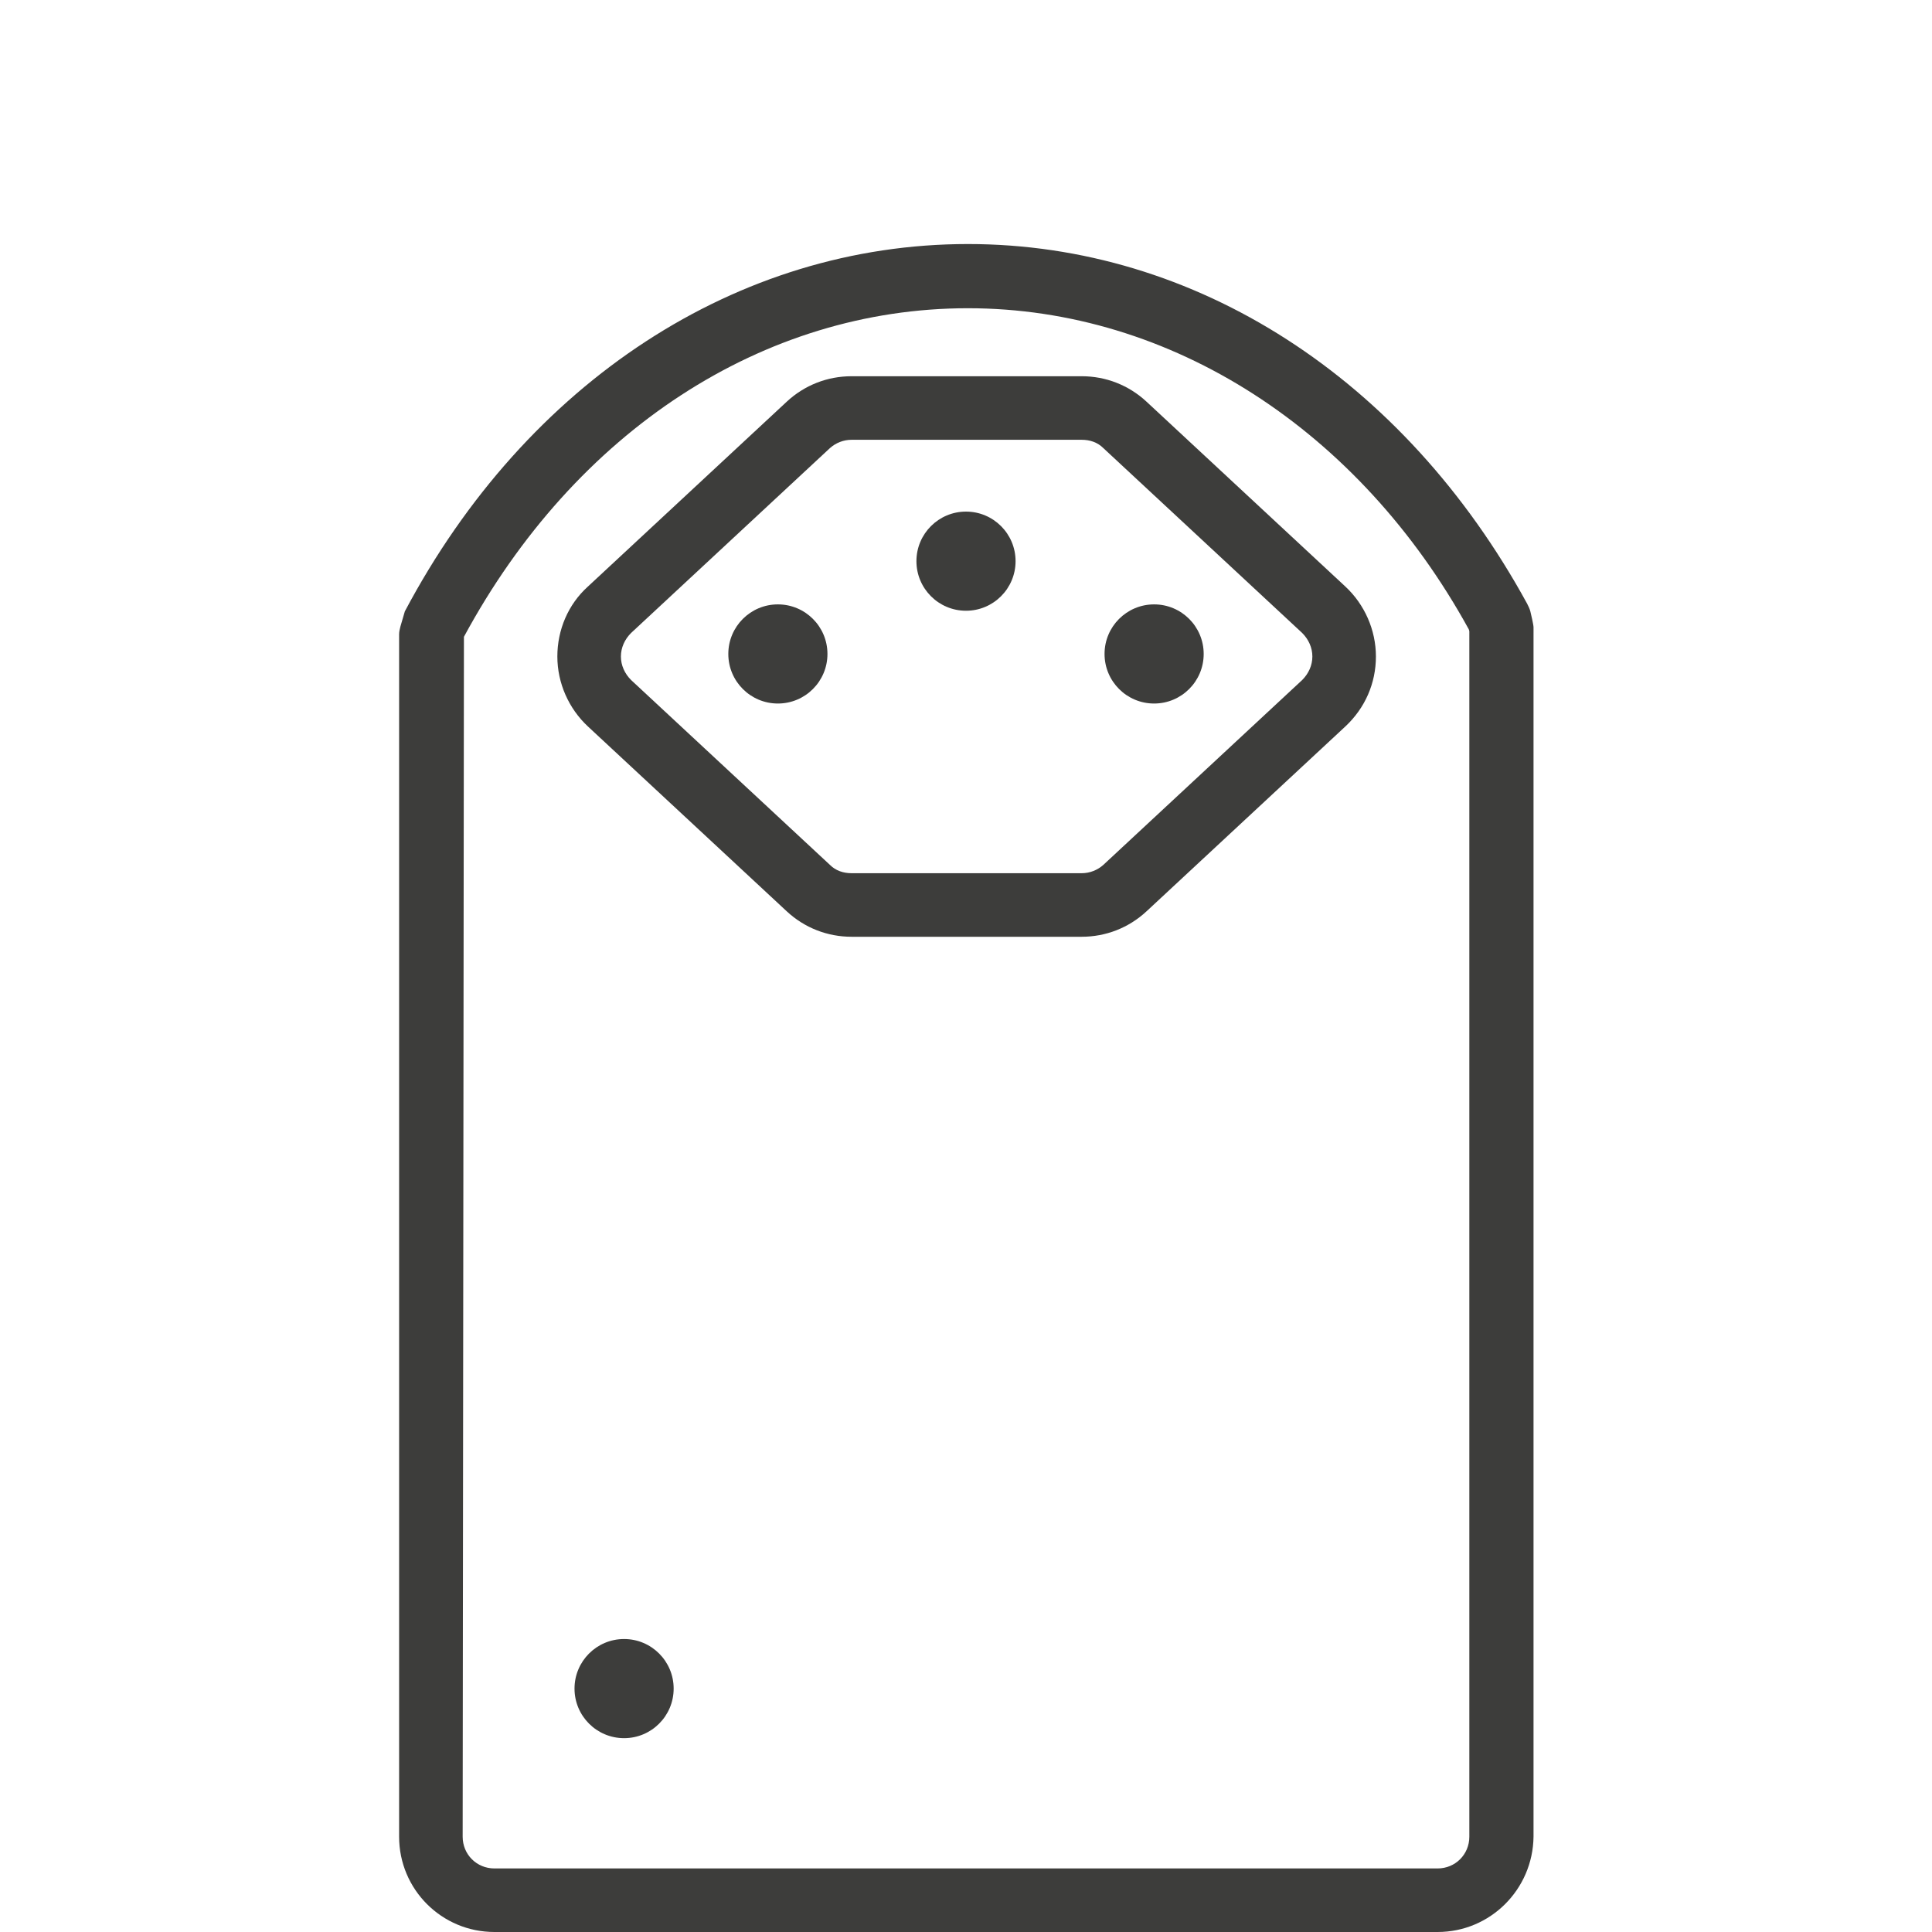
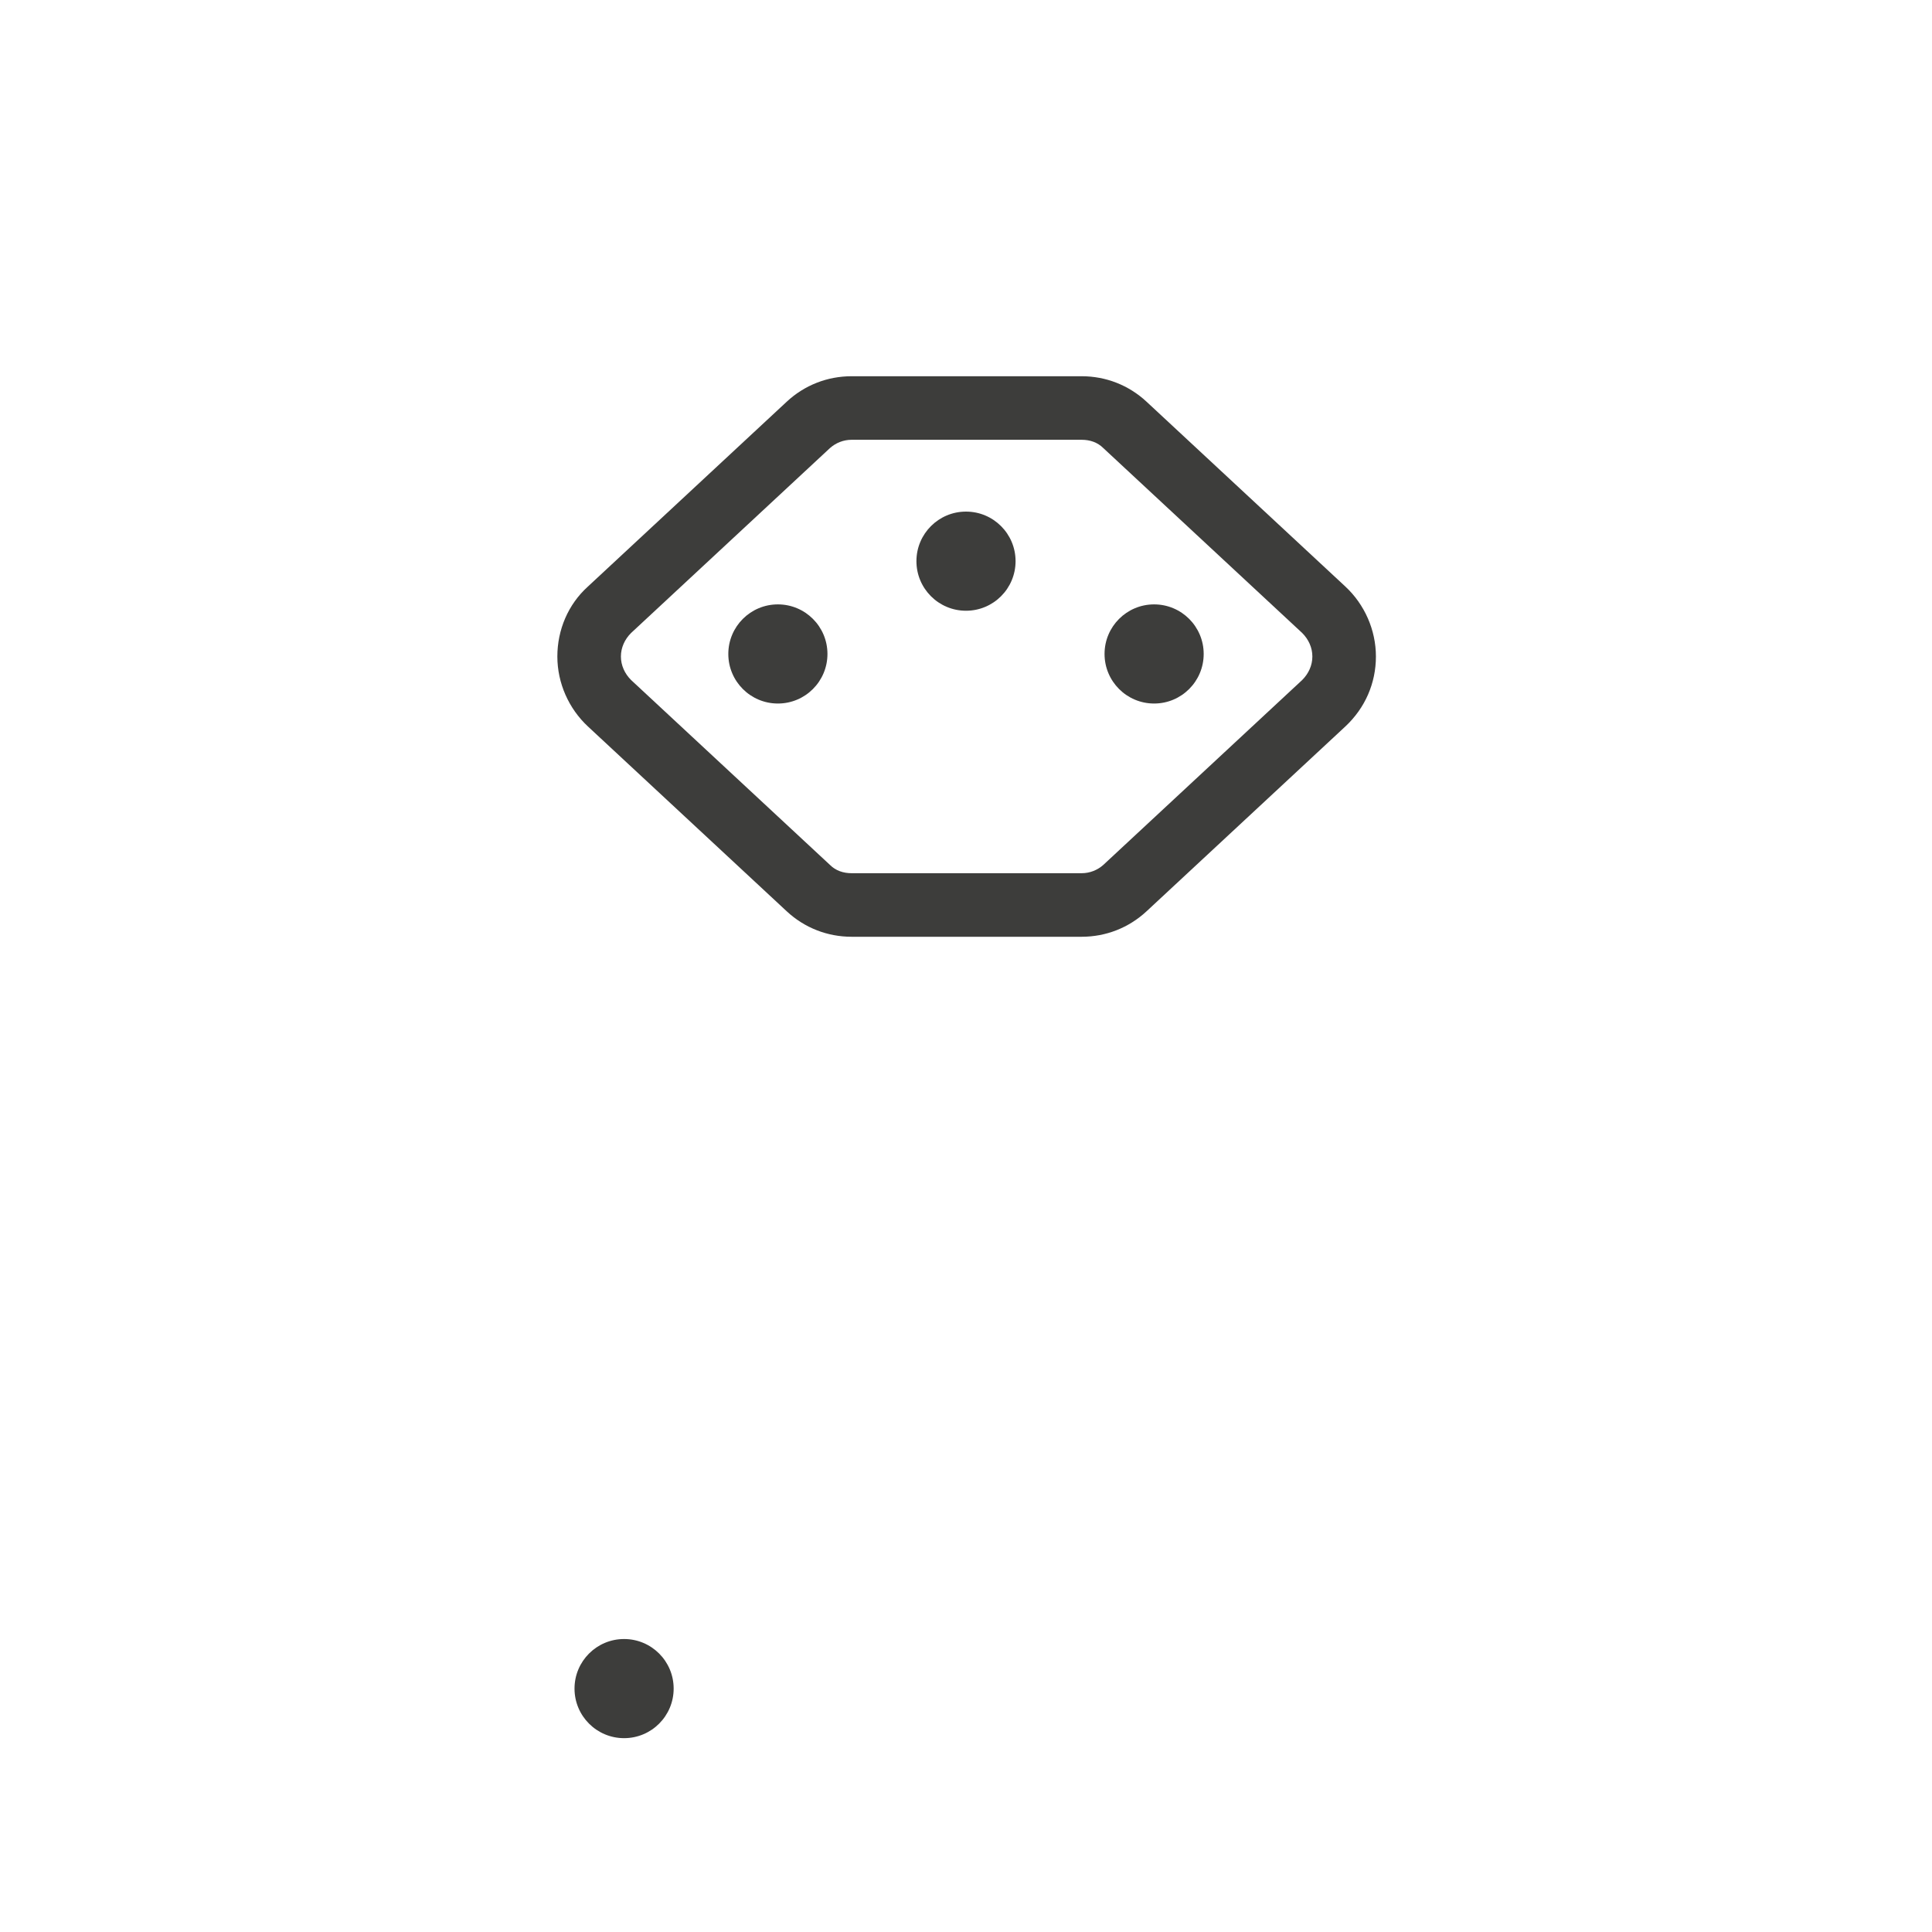
<svg xmlns="http://www.w3.org/2000/svg" version="1.1" id="Ebene_1" x="0px" y="0px" viewBox="0 0 30.4 30.4" style="enable-background:new 0 0 30.4 30.4;" xml:space="preserve">
  <style type="text/css">
	.st0{fill:#3D3D3B;}
	.st1{fill:#343434;}
	.st2{fill:#47AB36;}
	.st3{clip-path:url(#SVGID_00000003825720606064687970000013333119071735203223_);}
</style>
  <g>
    <g>
      <g>
-         <path class="st0" d="M22.62,30.4H7.78c-0.83,0-1.5-0.67-1.5-1.5V9.98c0-0.04,0.01-0.08,0.02-0.12c0.01-0.04,0.06-0.2,0.07-0.24     c1.92-3.62,5.24-5.78,8.86-5.78c3.58,0,6.86,2.11,8.8,5.66c0.02,0.04,0.04,0.08,0.05,0.12c0.01,0.04,0.05,0.21,0.05,0.25V28.9     C24.12,29.73,23.45,30.4,22.62,30.4z M7.3,10.02L7.28,28.9c0,0.28,0.22,0.5,0.5,0.5h14.84c0.28,0,0.5-0.22,0.5-0.5V9.94     c0-0.02-0.01-0.04-0.01-0.04c-1.72-3.13-4.68-5.05-7.88-5.05C12.01,4.85,9.05,6.78,7.3,10.02z" />
-       </g>
+         </g>
      <g>
        <circle class="st0" cx="9.82" cy="26.57" r="0.78" />
      </g>
      <g>
        <g>
          <circle class="st0" cx="12.24" cy="10.29" r="0.78" />
        </g>
        <g>
          <circle class="st0" cx="18.16" cy="10.29" r="0.78" />
        </g>
        <g>
          <circle class="st0" cx="15.2" cy="8.83" r="0.78" />
        </g>
      </g>
      <g>
        <path class="st0" d="M17.02,14.74H13.4c-0.38,0-0.74-0.14-1.02-0.4l-3.13-2.91c-0.3-0.28-0.48-0.68-0.48-1.1s0.17-0.82,0.48-1.1     l3.13-2.91c0.28-0.26,0.64-0.4,1.02-0.4h3.62c0.38,0,0.74,0.14,1.02,0.4l3.13,2.91c0.3,0.28,0.48,0.68,0.48,1.1     s-0.17,0.81-0.48,1.1l-3.13,2.91C17.76,14.6,17.4,14.74,17.02,14.74z M13.4,6.92c-0.13,0-0.25,0.05-0.34,0.13L9.93,9.96     c-0.1,0.1-0.16,0.23-0.16,0.37s0.06,0.27,0.16,0.37l3.13,2.91c0.09,0.09,0.21,0.13,0.34,0.13h3.62c0.13,0,0.25-0.05,0.34-0.13     l3.13-2.91c0.1-0.1,0.16-0.23,0.16-0.37s-0.06-0.27-0.16-0.37l-3.13-2.91c0,0,0,0,0,0c-0.09-0.09-0.21-0.13-0.34-0.13H13.4z" />
      </g>
    </g>
  </g>
</svg>